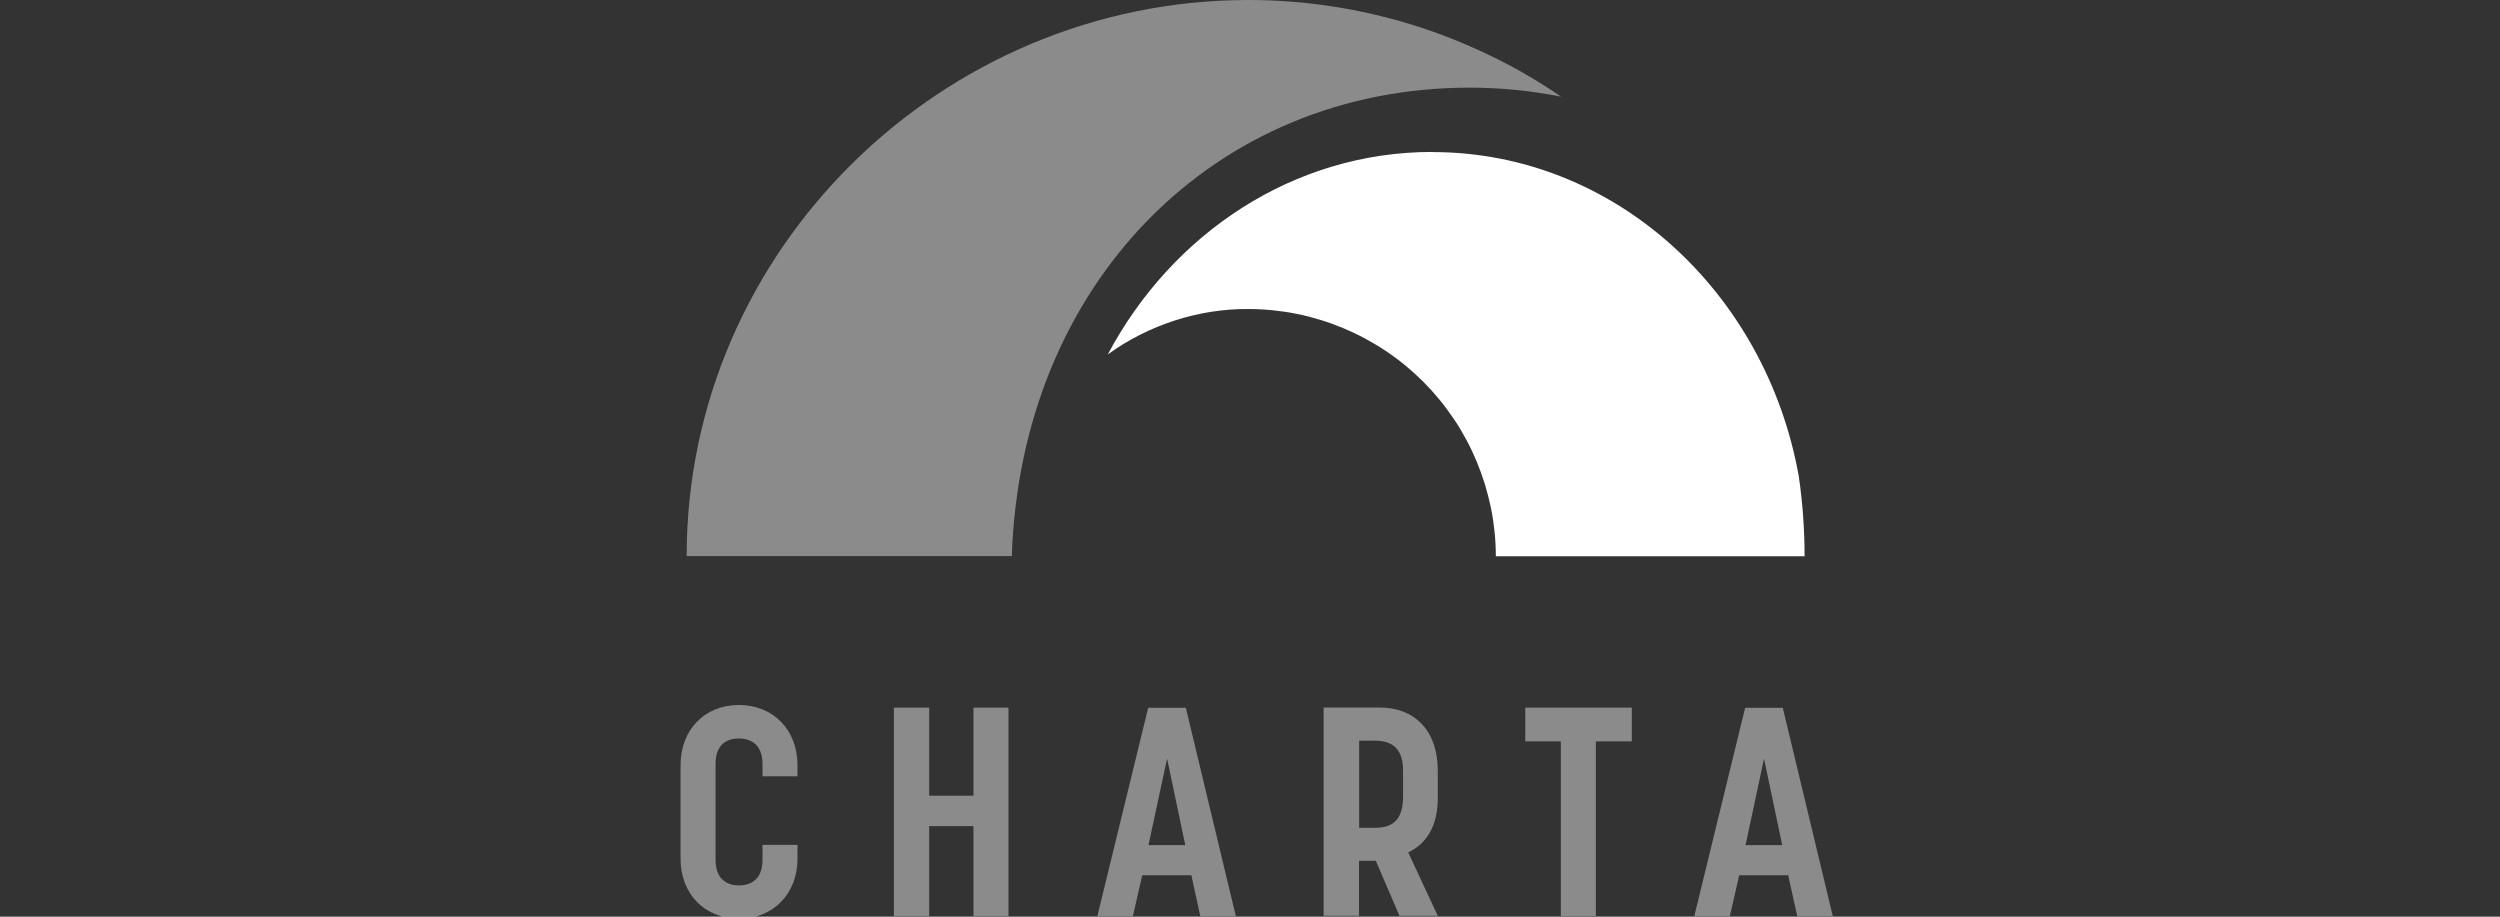
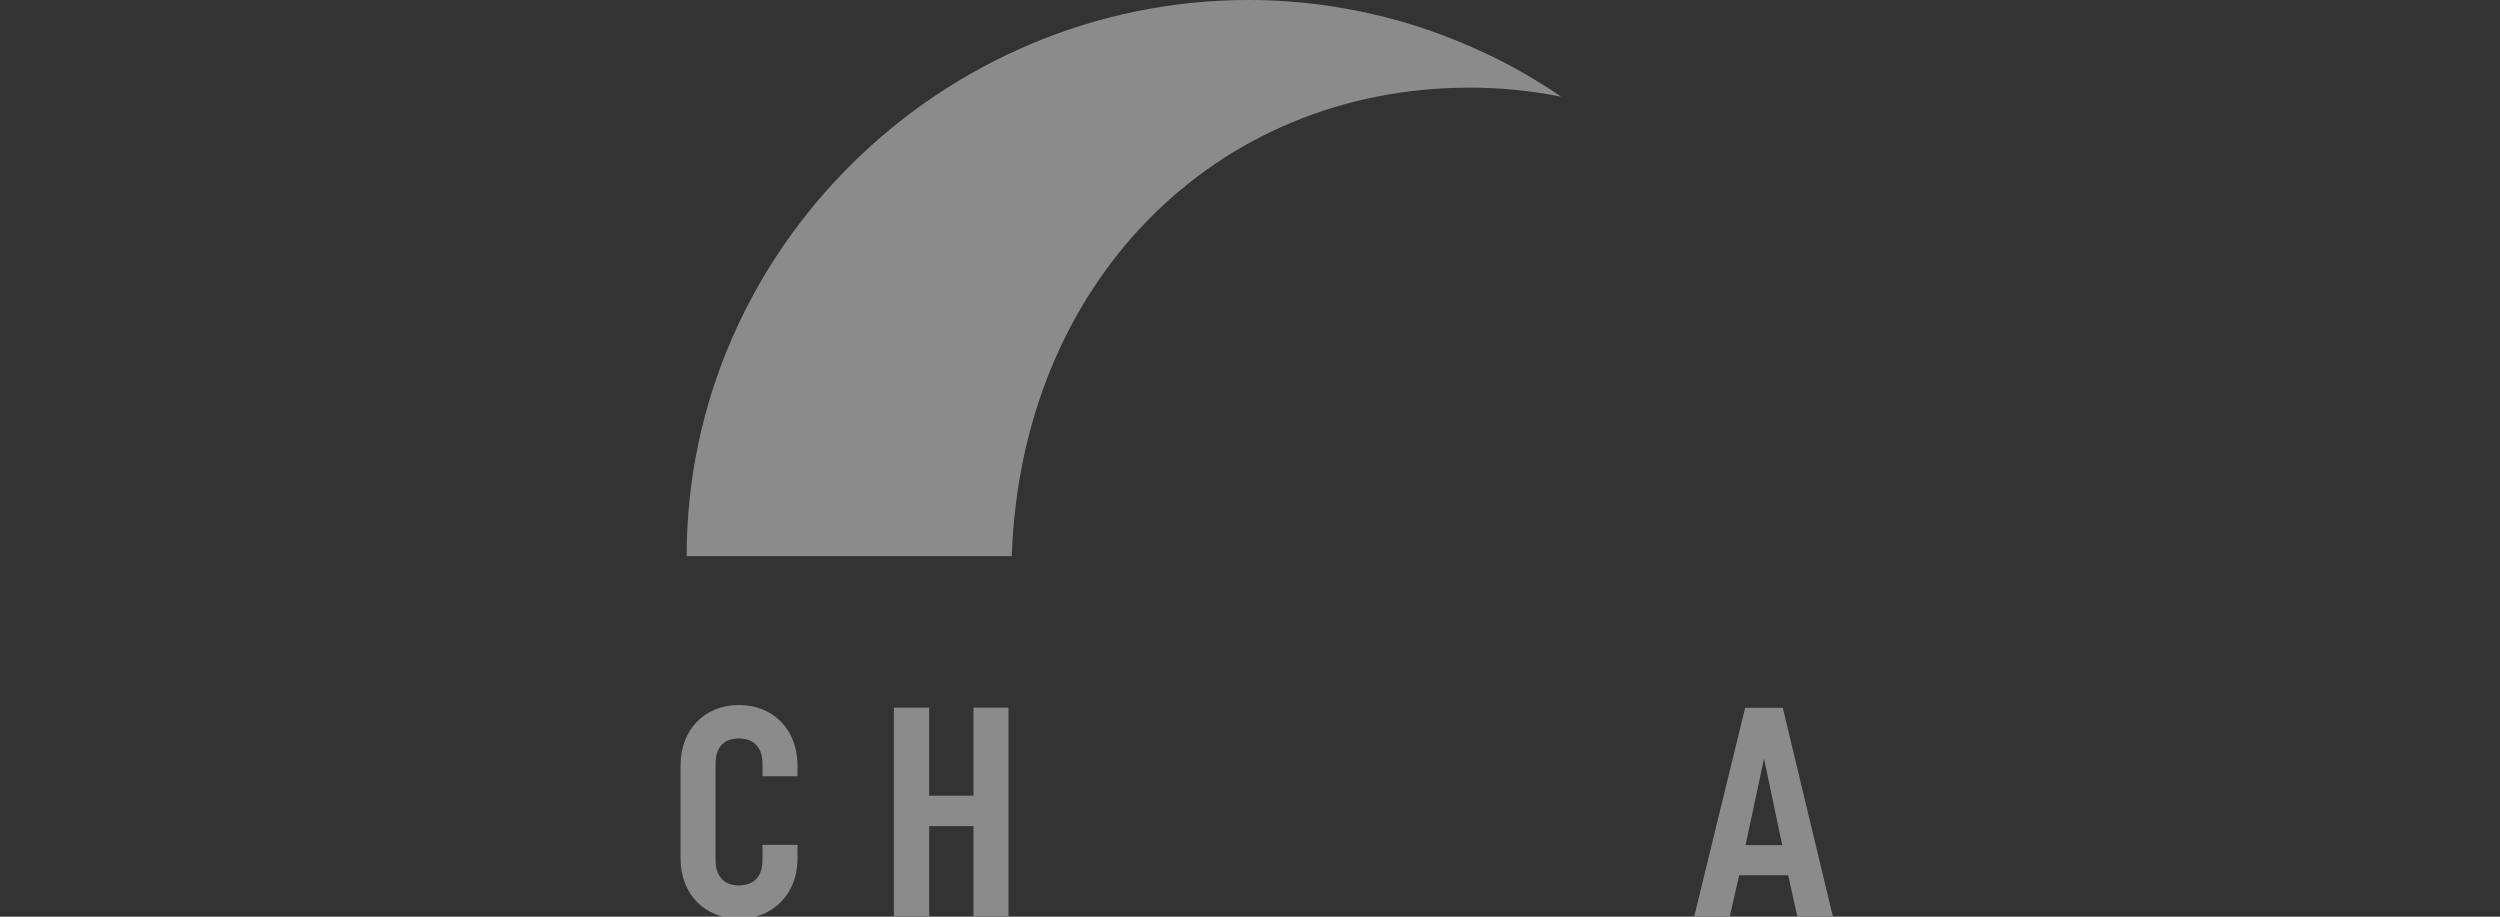
<svg xmlns="http://www.w3.org/2000/svg" width="180" height="66" viewBox="0 0 180 66" fill="none">
  <rect x="0" y="0" width="180" height="66" fill="#333333" stroke="none" />
  <g clip-path="url(#clip0_628_1566)">
    <path d="M53.2 66.14C50.72 66.14 49 64.35 49 61.82V55.1C49 52.55 50.72 50.76 53.2 50.76C55.68 50.76 57.42 52.55 57.42 55.1V55.89H54.9V55C54.9 53.64 54.1 53.17 53.2 53.17C52.3 53.17 51.52 53.62 51.52 55V61.92C51.52 63.28 52.32 63.75 53.2 63.75C54.08 63.75 54.9 63.3 54.9 61.92V60.83H57.42V61.83C57.42 64.36 55.66 66.15 53.2 66.15V66.14Z" fill="white" fill-opacity="0.43" />
    <path d="M64.36 65.95V50.95H66.9V57.29H70.09V50.95H72.61V65.95H70.09V59.48H66.9V65.95H64.36Z" fill="white" fill-opacity="0.43" />
-     <path d="M82.24 63.02L81.57 65.96H79.01L82.67 50.96H85.38L88.98 65.96H86.42L85.78 63.02H82.24ZM85.34 60.85L84.03 54.62L82.69 60.85H85.34Z" fill="white" fill-opacity="0.43" />
-     <path d="M95.31 50.94H99.32C101.82 50.94 103.52 52.56 103.52 55.5V57.48C103.52 59.48 102.7 60.76 101.39 61.37L103.52 65.94H100.76L99.06 61.98H97.85V65.94H95.3V50.94H95.31ZM97.86 59.6H99.02C100.08 59.6 101.02 59.2 101.02 57.38V55.46C101.02 53.76 100.07 53.33 99.02 53.33H97.86V59.6Z" fill="white" fill-opacity="0.43" />
-     <path d="M114.9 53.38V65.95H112.38V53.38H109.82V50.95H117.49V53.38H114.9Z" fill="white" fill-opacity="0.43" />
    <path d="M125.22 63.02L124.55 65.96H121.99L125.65 50.96H128.36L131.96 65.96H129.4L128.75 63.02H125.22ZM128.32 60.85L127.01 54.62L125.68 60.85H128.33H128.32Z" fill="white" fill-opacity="0.43" />
-     <path d="M103.12 10.94C93.12 10.94 84.38 16.82 79.76 25.52C80.49 24.99 81.26 24.52 82.07 24.11C82.88 23.7 83.71 23.36 84.57 23.08C85.43 22.8 86.31 22.59 87.2 22.45C88.09 22.31 88.99 22.24 89.9 22.25C90.48 22.25 91.06 22.28 91.64 22.34C92.22 22.4 92.79 22.48 93.37 22.6C93.94 22.71 94.5 22.86 95.06 23.03C95.62 23.2 96.17 23.4 96.7 23.62C97.23 23.84 97.76 24.09 98.28 24.37C98.79 24.65 99.29 24.94 99.78 25.27C100.26 25.59 100.73 25.94 101.18 26.31C101.63 26.68 102.06 27.07 102.47 27.48C102.88 27.89 103.27 28.32 103.64 28.77C104.01 29.22 104.35 29.69 104.68 30.17C105.01 30.65 105.3 31.15 105.58 31.67C105.86 32.18 106.1 32.71 106.33 33.25C106.55 33.79 106.75 34.34 106.92 34.89C107.09 35.45 107.23 36.01 107.35 36.58C107.47 37.15 107.55 37.73 107.61 38.31C107.67 38.89 107.7 39.47 107.7 40.05H129.93C129.93 38.12 129.79 36.19 129.51 34.28C127.14 21.01 116.23 10.95 103.14 10.95L103.12 10.94Z" fill="white" />
    <path d="M72.85 40.04C73.51 20.39 87.44 6.31 105.82 6.31C108.04 6.31 110.23 6.53 112.4 6.96C110.75 5.83 109.03 4.83 107.23 3.97C105.43 3.11 103.58 2.37 101.67 1.78C99.76 1.19 97.82 0.75 95.85 0.45C93.88 0.15 91.89 0 89.89 0C67.83 0 49.44 17.96 49.44 40.04H72.86H72.85Z" fill="white" fill-opacity="0.43" />
  </g>
  <defs>
    <clipPath id="clip0_628_1566">
      <rect width="180" height="66" fill="white" />
    </clipPath>
  </defs>
</svg>